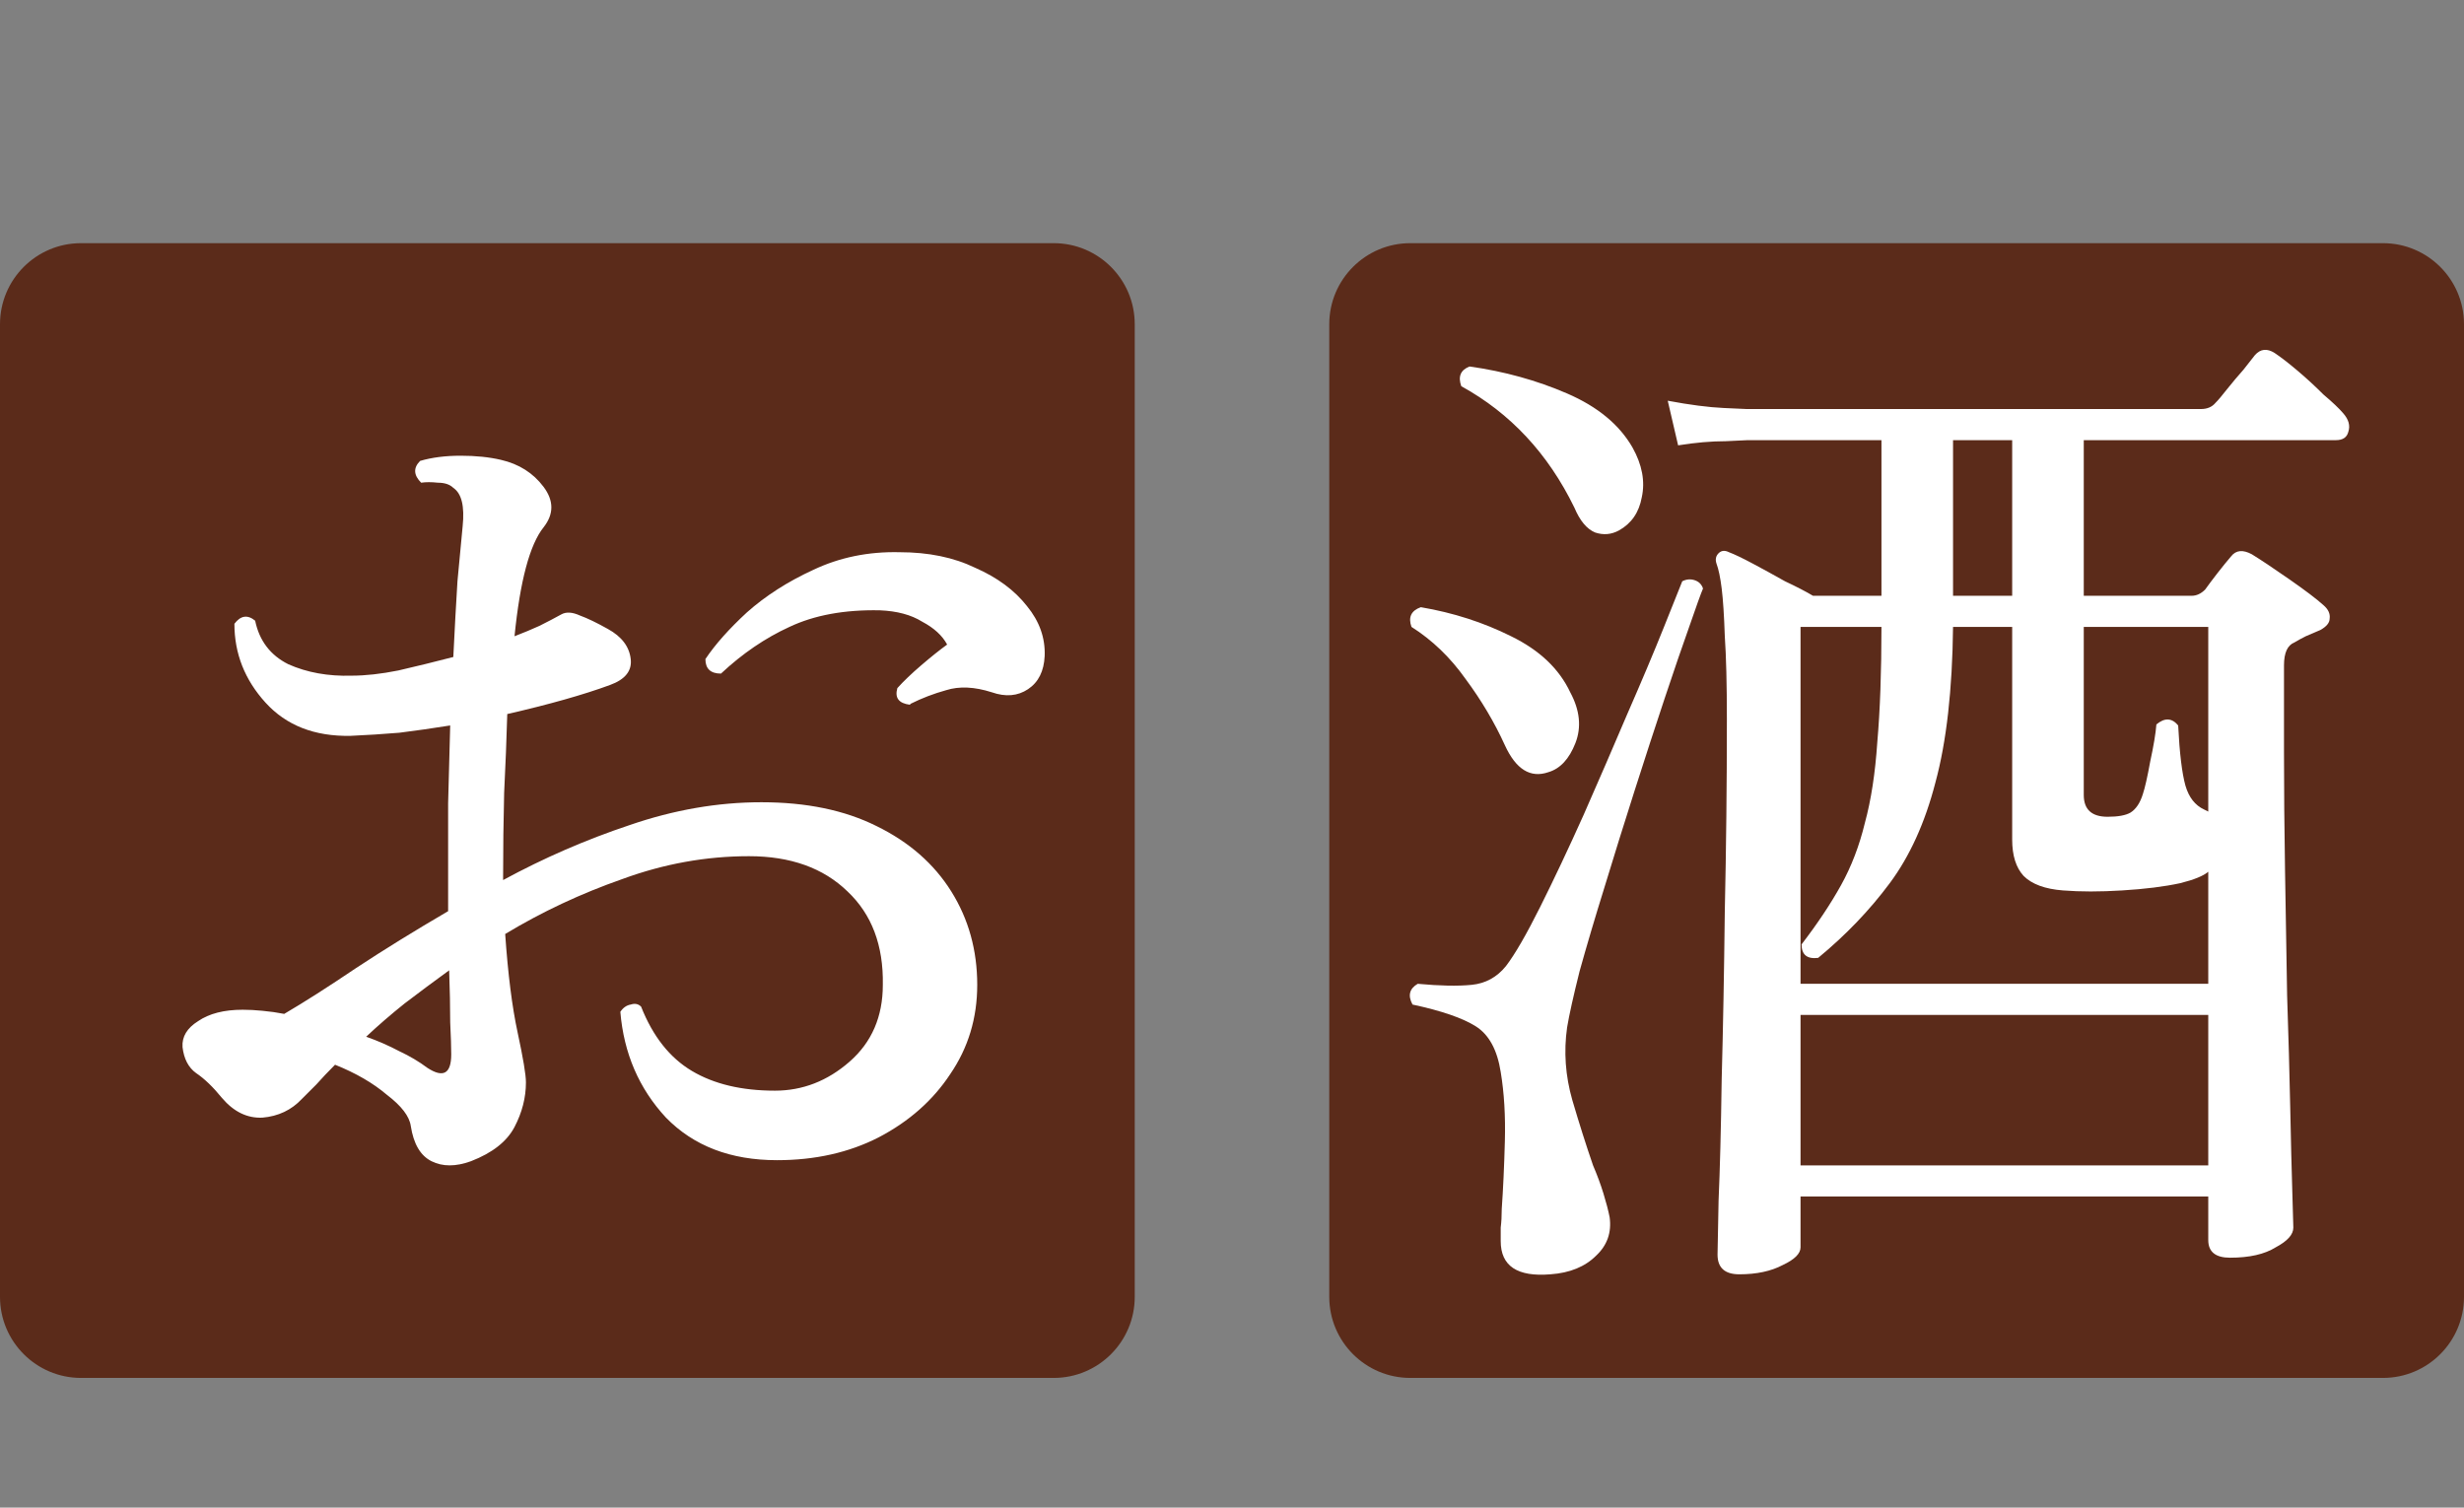
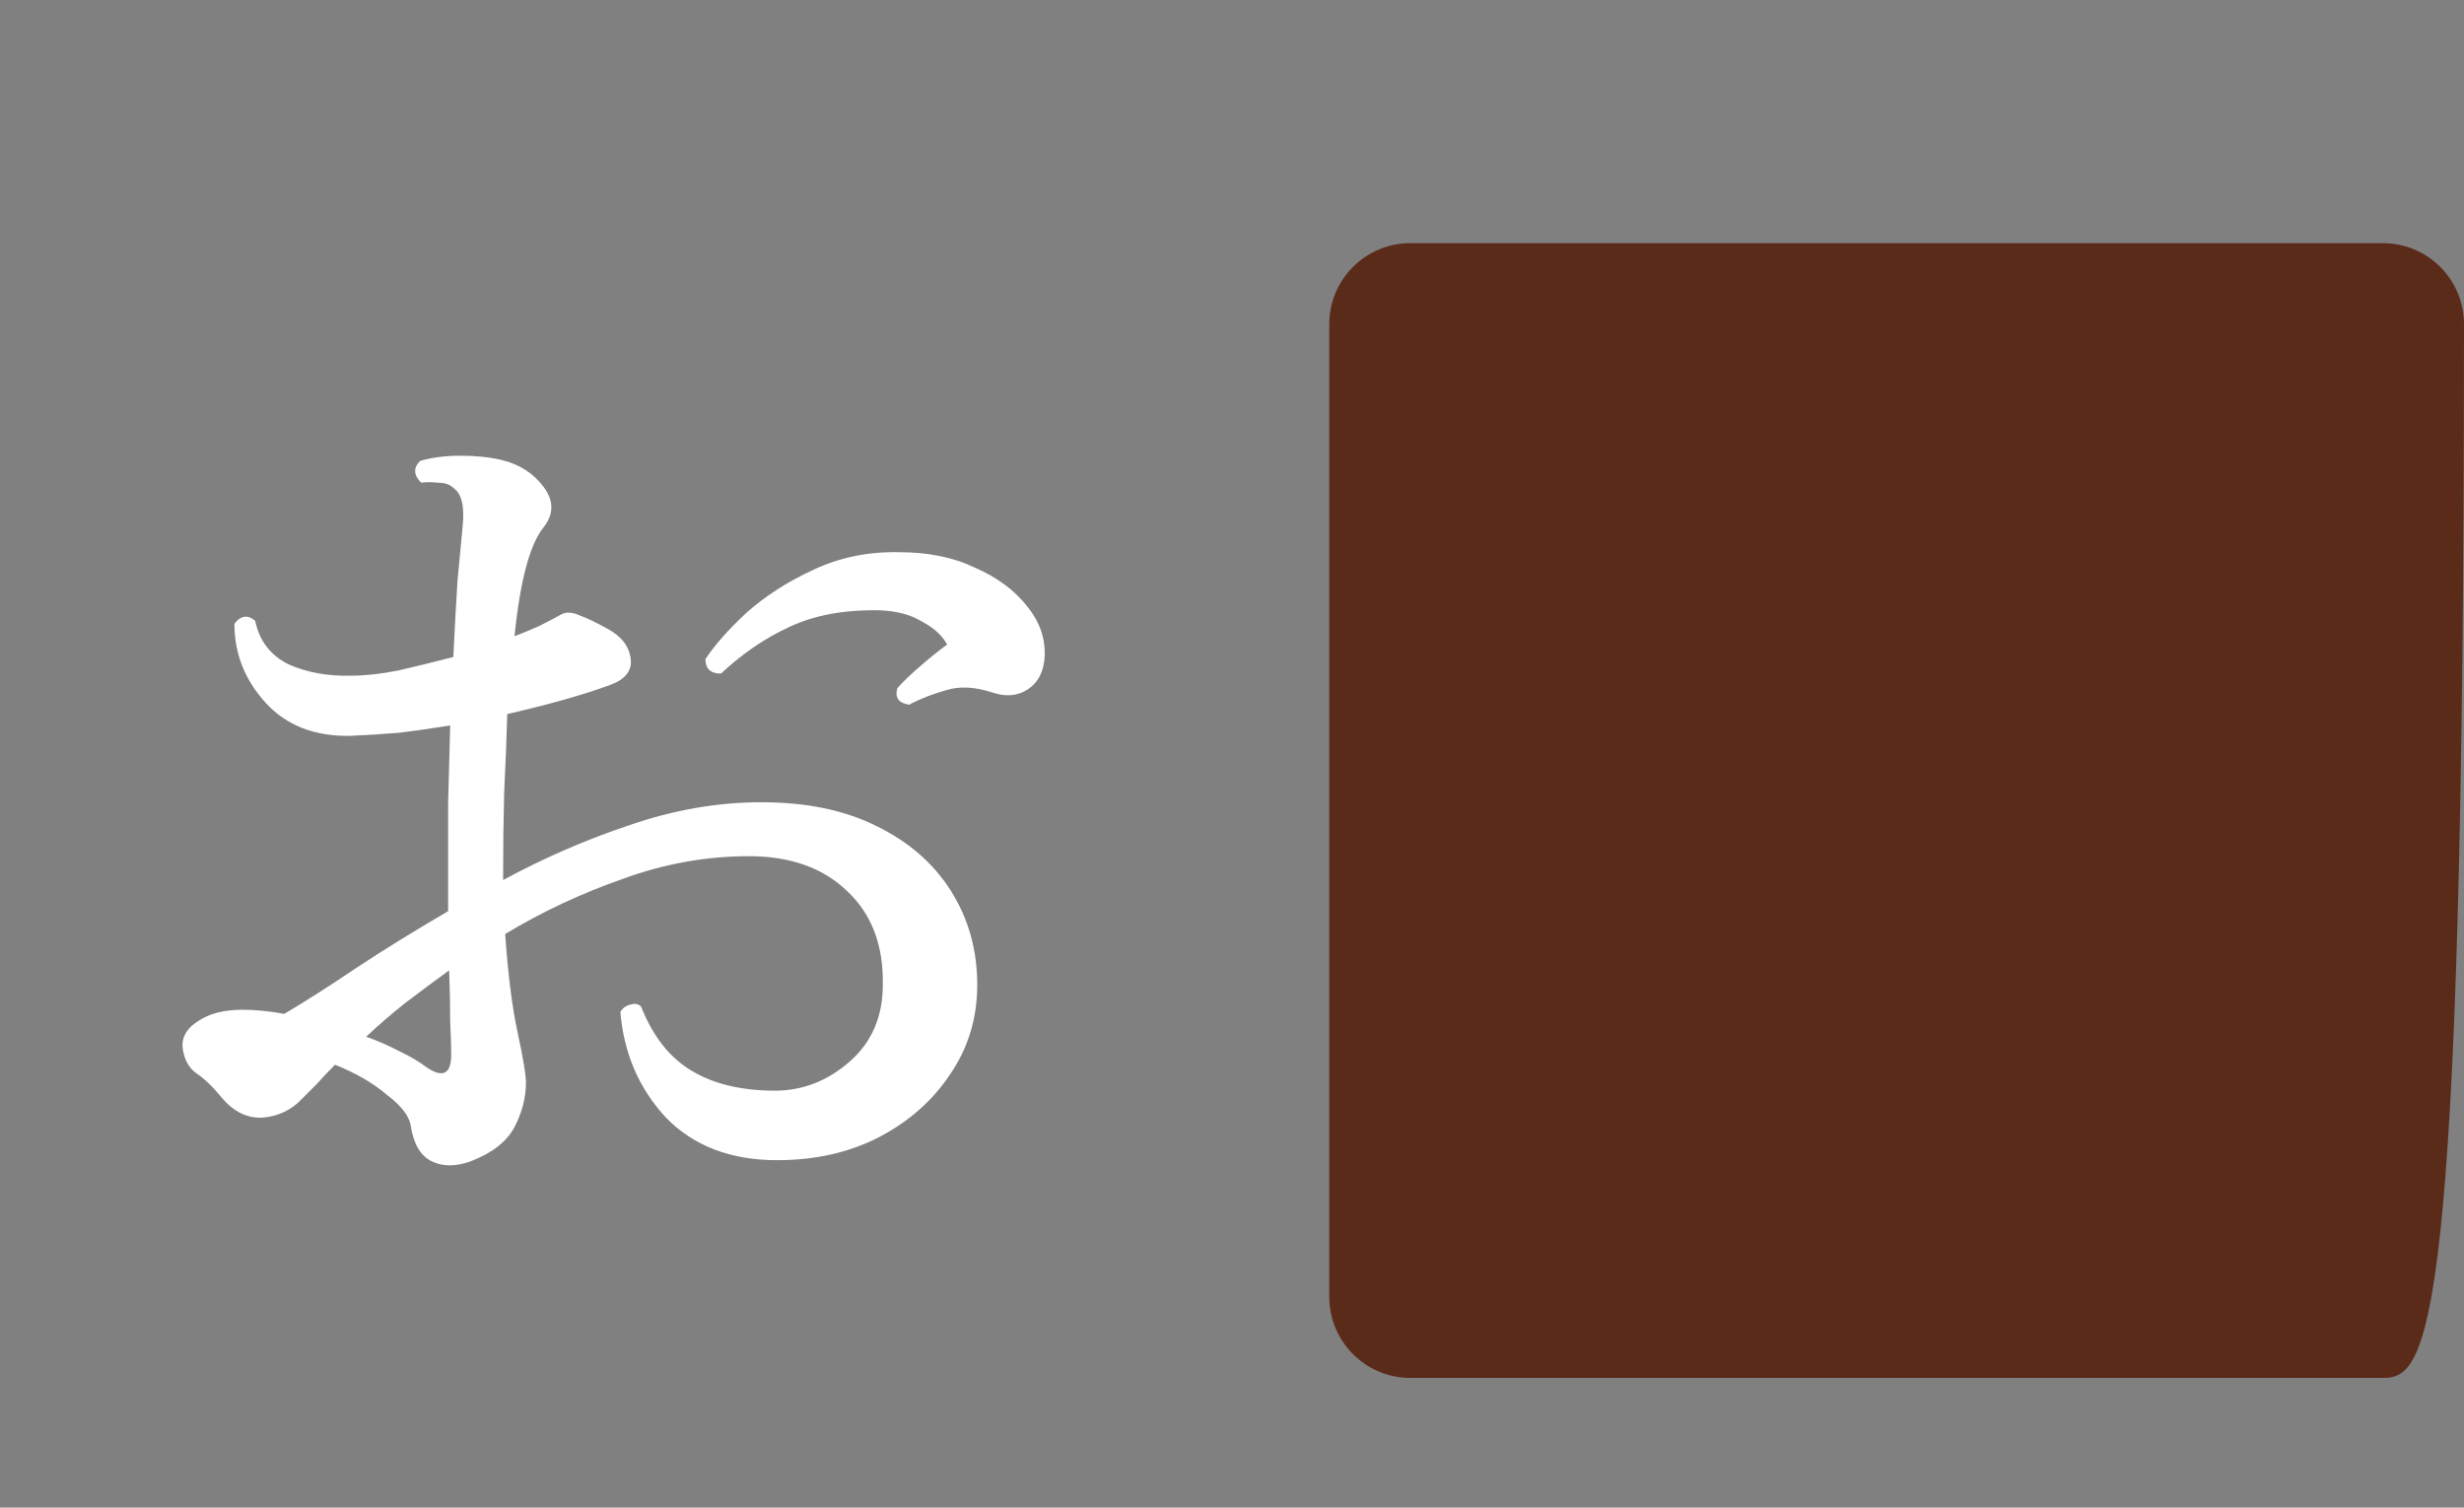
<svg xmlns="http://www.w3.org/2000/svg" width="152" height="93" viewBox="0 0 152 93" fill="none">
  <rect x="0" y="0" width="152" height="93" fill="#808080" stroke="none" />
-   <path d="M0 20C0 17.239 2.239 15 5 15H65C67.761 15 70 17.239 70 20V80C70 82.761 67.761 85 65 85H5C2.239 85 0 82.761 0 80V20Z" fill="#5B2B1A" />
-   <path d="M82 20C82 17.239 84.239 15 87 15H147C149.761 15 152 17.239 152 20V80C152 82.761 149.761 85 147 85H87C84.239 85 82 82.761 82 80V20Z" fill="#5B2B1A" />
+   <path d="M82 20C82 17.239 84.239 15 87 15H147C149.761 15 152 17.239 152 20C152 82.761 149.761 85 147 85H87C84.239 85 82 82.761 82 80V20Z" fill="#5B2B1A" />
  <path d="M29.052 71.632C28.113 71.973 27.303 71.973 26.62 71.632C25.937 71.291 25.511 70.565 25.34 69.456C25.255 68.859 24.764 68.219 23.868 67.536C23.015 66.811 21.948 66.192 20.668 65.68C20.241 66.107 19.857 66.512 19.516 66.896C19.175 67.237 18.876 67.536 18.62 67.792C17.98 68.475 17.169 68.859 16.188 68.944C15.249 68.987 14.417 68.581 13.692 67.728C13.137 67.045 12.604 66.533 12.092 66.192C11.623 65.851 11.345 65.317 11.26 64.592C11.217 63.952 11.537 63.419 12.22 62.992C12.903 62.523 13.82 62.288 14.972 62.288C15.356 62.288 15.761 62.309 16.188 62.352C16.657 62.395 17.105 62.459 17.532 62.544C18.769 61.819 20.241 60.88 21.948 59.728C23.697 58.576 25.596 57.403 27.644 56.208V54.48C27.644 52.816 27.644 51.173 27.644 49.552C27.687 47.888 27.729 46.288 27.772 44.752C26.705 44.923 25.66 45.072 24.636 45.2C23.612 45.285 22.609 45.349 21.628 45.392C19.409 45.435 17.66 44.752 16.38 43.344C15.1 41.936 14.46 40.315 14.46 38.48C14.844 37.968 15.271 37.904 15.74 38.288C15.996 39.525 16.679 40.421 17.788 40.976C18.94 41.488 20.241 41.723 21.692 41.68C22.545 41.68 23.505 41.573 24.572 41.36C25.681 41.104 26.812 40.827 27.964 40.528C28.049 38.779 28.135 37.221 28.22 35.856C28.348 34.448 28.455 33.317 28.54 32.464C28.668 31.227 28.476 30.437 27.964 30.096C27.751 29.883 27.431 29.776 27.004 29.776C26.62 29.733 26.279 29.733 25.98 29.776C25.511 29.307 25.489 28.859 25.916 28.432C26.641 28.219 27.473 28.112 28.412 28.112C29.351 28.112 30.183 28.197 30.908 28.368C32.017 28.624 32.892 29.179 33.532 30.032C34.172 30.885 34.172 31.717 33.532 32.528C32.679 33.595 32.081 35.835 31.74 39.248C32.295 39.035 32.807 38.821 33.276 38.608C33.788 38.352 34.236 38.117 34.62 37.904C34.919 37.733 35.303 37.755 35.772 37.968C36.241 38.139 36.817 38.416 37.5 38.8C38.353 39.269 38.823 39.888 38.908 40.656C38.993 41.381 38.567 41.915 37.628 42.256C36.007 42.853 33.895 43.451 31.292 44.048C31.249 45.584 31.185 47.205 31.1 48.912C31.057 50.619 31.036 52.347 31.036 54.096V54.288C33.553 52.923 36.156 51.792 38.844 50.896C41.575 49.957 44.284 49.488 46.972 49.488C49.745 49.488 52.113 49.979 54.076 50.96C56.081 51.941 57.617 53.285 58.684 54.992C59.751 56.699 60.284 58.619 60.284 60.752C60.284 62.8 59.729 64.635 58.62 66.256C57.553 67.877 56.081 69.179 54.204 70.16C52.369 71.099 50.279 71.568 47.932 71.568C45.073 71.568 42.791 70.693 41.084 68.944C39.42 67.152 38.481 64.976 38.268 62.416C38.439 62.16 38.652 62.011 38.908 61.968C39.164 61.883 39.377 61.925 39.548 62.096C40.273 63.931 41.319 65.253 42.684 66.064C44.049 66.875 45.756 67.28 47.804 67.28C49.511 67.28 51.047 66.683 52.412 65.488C53.777 64.293 54.46 62.715 54.46 60.752C54.503 58.32 53.777 56.4 52.284 54.992C50.791 53.541 48.764 52.816 46.204 52.816C43.559 52.816 40.956 53.285 38.396 54.224C35.836 55.12 33.425 56.251 31.164 57.616C31.335 60.091 31.591 62.117 31.932 63.696C32.273 65.275 32.444 66.299 32.444 66.768C32.444 67.707 32.209 68.624 31.74 69.52C31.271 70.416 30.375 71.12 29.052 71.632ZM56.124 43.472C55.441 43.387 55.185 43.045 55.356 42.448C55.74 42.021 56.231 41.552 56.828 41.04C57.425 40.528 57.959 40.101 58.428 39.76C58.129 39.205 57.617 38.736 56.892 38.352C56.209 37.925 55.335 37.691 54.268 37.648C52.092 37.605 50.236 37.947 48.7 38.672C47.207 39.355 45.799 40.315 44.476 41.552C43.836 41.552 43.516 41.253 43.516 40.656C44.113 39.76 44.967 38.8 46.076 37.776C47.228 36.752 48.593 35.877 50.172 35.152C51.793 34.384 53.564 34.021 55.484 34.064C57.276 34.064 58.833 34.384 60.156 35.024C61.521 35.621 62.588 36.411 63.356 37.392C64.124 38.331 64.487 39.355 64.444 40.464C64.401 41.403 64.06 42.085 63.42 42.512C62.78 42.939 62.033 43.003 61.18 42.704C60.113 42.363 59.175 42.32 58.364 42.576C57.596 42.789 56.871 43.067 56.188 43.408L56.124 43.472ZM26.364 65.872C27.345 66.512 27.836 66.235 27.836 65.04C27.836 64.613 27.815 63.952 27.772 63.056C27.772 62.117 27.751 61.051 27.708 59.856C26.769 60.539 25.852 61.221 24.956 61.904C24.103 62.587 23.313 63.269 22.588 63.952C23.313 64.208 23.996 64.507 24.636 64.848C25.276 65.147 25.852 65.488 26.364 65.872Z" fill="white" />
-   <path d="M107.296 78.608C106.4 78.608 105.952 78.203 105.952 77.392C105.952 77.136 105.973 76.027 106.016 74.064C106.101 72.144 106.165 69.648 106.208 66.576C106.293 63.461 106.357 60.005 106.4 56.208C106.485 52.368 106.528 48.421 106.528 44.368C106.528 42.192 106.485 40.485 106.4 39.248C106.357 37.968 106.293 36.987 106.208 36.304C106.123 35.621 106.016 35.109 105.888 34.768C105.803 34.512 105.845 34.299 106.016 34.128C106.187 33.957 106.4 33.936 106.656 34.064C106.997 34.192 107.488 34.427 108.128 34.768C108.768 35.109 109.429 35.472 110.112 35.856C110.837 36.197 111.413 36.496 111.84 36.752H116.064V27.152C115.253 27.152 114.464 27.152 113.696 27.152C112.971 27.152 112.288 27.152 111.648 27.152C110.667 27.152 109.835 27.152 109.152 27.152C108.512 27.152 108.064 27.152 107.808 27.152C107.808 27.152 107.36 27.173 106.464 27.216C105.568 27.216 104.587 27.301 103.52 27.472L102.88 24.72C104.245 24.976 105.397 25.125 106.336 25.168C107.275 25.211 107.744 25.232 107.744 25.232H135.776C136.16 25.232 136.459 25.104 136.672 24.848C136.843 24.677 137.077 24.4 137.376 24.016C137.717 23.589 138.059 23.184 138.4 22.8C138.741 22.373 138.976 22.075 139.104 21.904C139.445 21.52 139.851 21.477 140.32 21.776C140.704 22.032 141.173 22.395 141.728 22.864C142.283 23.333 142.816 23.824 143.328 24.336C143.883 24.805 144.288 25.189 144.544 25.488C144.885 25.872 144.992 26.256 144.864 26.64C144.779 26.981 144.523 27.152 144.096 27.152H128.544V36.752H135.2C135.499 36.752 135.776 36.624 136.032 36.368C136.245 36.069 136.501 35.728 136.8 35.344C137.099 34.96 137.376 34.619 137.632 34.32C137.931 33.936 138.357 33.893 138.912 34.192C139.467 34.533 140.235 35.045 141.216 35.728C142.197 36.411 142.901 36.944 143.328 37.328C143.627 37.584 143.755 37.861 143.712 38.16C143.712 38.416 143.52 38.651 143.136 38.864C142.837 38.992 142.539 39.12 142.24 39.248C141.984 39.376 141.749 39.504 141.536 39.632C141.109 39.803 140.896 40.272 140.896 41.04V46.416C140.896 48.677 140.917 51.109 140.96 53.712C141.003 56.272 141.045 58.832 141.088 61.392C141.173 63.909 141.237 66.213 141.28 68.304C141.323 70.395 141.365 72.123 141.408 73.488C141.451 74.811 141.472 75.557 141.472 75.728C141.472 76.155 141.109 76.56 140.384 76.944C139.701 77.371 138.763 77.584 137.568 77.584C136.672 77.584 136.224 77.221 136.224 76.496V73.808H111.072V76.944C111.072 77.328 110.709 77.691 109.984 78.032C109.259 78.416 108.363 78.608 107.296 78.608ZM111.072 60.688H136.224V53.776C135.925 54.032 135.349 54.267 134.496 54.48C133.515 54.693 132.32 54.843 130.912 54.928C129.547 55.013 128.331 55.013 127.264 54.928C126.155 54.843 125.344 54.544 124.832 54.032C124.363 53.52 124.128 52.773 124.128 51.792V38.672H120.48C120.437 42.555 120.075 45.755 119.392 48.272C118.752 50.747 117.813 52.816 116.576 54.48C115.339 56.144 113.867 57.68 112.16 59.088C111.477 59.173 111.136 58.896 111.136 58.256C112.117 56.976 112.928 55.76 113.568 54.608C114.208 53.456 114.699 52.176 115.04 50.768C115.424 49.36 115.68 47.696 115.808 45.776C115.979 43.813 116.064 41.445 116.064 38.672H111.072V60.688ZM111.072 71.888H136.224V62.608H111.072V71.888ZM95.648 78.608C93.6 78.779 92.576 78.096 92.576 76.56C92.576 76.347 92.576 76.069 92.576 75.728C92.619 75.387 92.64 75.003 92.64 74.576C92.725 73.381 92.789 71.995 92.832 70.416C92.875 68.837 92.789 67.408 92.576 66.128C92.363 64.763 91.851 63.824 91.04 63.312C90.229 62.8 88.928 62.352 87.136 61.968C86.837 61.413 86.944 60.987 87.456 60.688C88.821 60.816 89.931 60.837 90.784 60.752C91.637 60.667 92.341 60.283 92.896 59.6C93.451 58.875 94.155 57.659 95.008 55.952C95.861 54.245 96.757 52.347 97.696 50.256C98.635 48.123 99.531 46.053 100.384 44.048C101.28 42 102.027 40.229 102.624 38.736C103.221 37.243 103.605 36.283 103.776 35.856C104.032 35.728 104.288 35.707 104.544 35.792C104.8 35.877 104.971 36.048 105.056 36.304C104.928 36.603 104.651 37.371 104.224 38.608C103.797 39.803 103.285 41.296 102.688 43.088C102.091 44.88 101.472 46.779 100.832 48.784C100.192 50.789 99.573 52.773 98.976 54.736C98.379 56.656 97.867 58.384 97.44 59.92C97.056 61.456 96.8 62.608 96.672 63.376C96.459 64.869 96.565 66.363 96.992 67.856C97.419 69.307 97.845 70.651 98.272 71.888C98.528 72.485 98.741 73.061 98.912 73.616C99.083 74.171 99.211 74.661 99.296 75.088C99.424 76.027 99.147 76.816 98.464 77.456C97.781 78.139 96.843 78.523 95.648 78.608ZM130.016 50.384C130.656 50.384 131.125 50.299 131.424 50.128C131.765 49.915 132.021 49.531 132.192 48.976C132.32 48.592 132.469 47.931 132.64 46.992C132.853 46.011 132.981 45.243 133.024 44.688C133.536 44.261 133.984 44.283 134.368 44.752C134.453 46.459 134.603 47.696 134.816 48.464C135.029 49.189 135.413 49.68 135.968 49.936C136.139 50.021 136.224 50.064 136.224 50.064V38.672H128.544V49.04C128.544 49.936 129.035 50.384 130.016 50.384ZM99.872 32.72C99.403 32.976 98.912 33.019 98.4 32.848C97.888 32.635 97.461 32.123 97.12 31.312C95.499 27.984 93.173 25.488 90.144 23.824C89.931 23.227 90.101 22.821 90.656 22.608C92.789 22.907 94.795 23.461 96.672 24.272C98.549 25.083 99.893 26.192 100.704 27.6C101.301 28.667 101.493 29.691 101.28 30.672C101.109 31.611 100.64 32.293 99.872 32.72ZM95.52 47.632C94.411 48.016 93.515 47.461 92.832 45.968C92.192 44.56 91.381 43.195 90.4 41.872C89.461 40.549 88.352 39.483 87.072 38.672C86.859 38.075 87.051 37.669 87.648 37.456C89.653 37.797 91.509 38.395 93.216 39.248C94.965 40.101 96.181 41.253 96.864 42.704C97.461 43.813 97.568 44.859 97.184 45.84C96.8 46.821 96.245 47.419 95.52 47.632ZM120.48 36.752H124.128V27.152H120.48V36.752Z" fill="white" />
</svg>